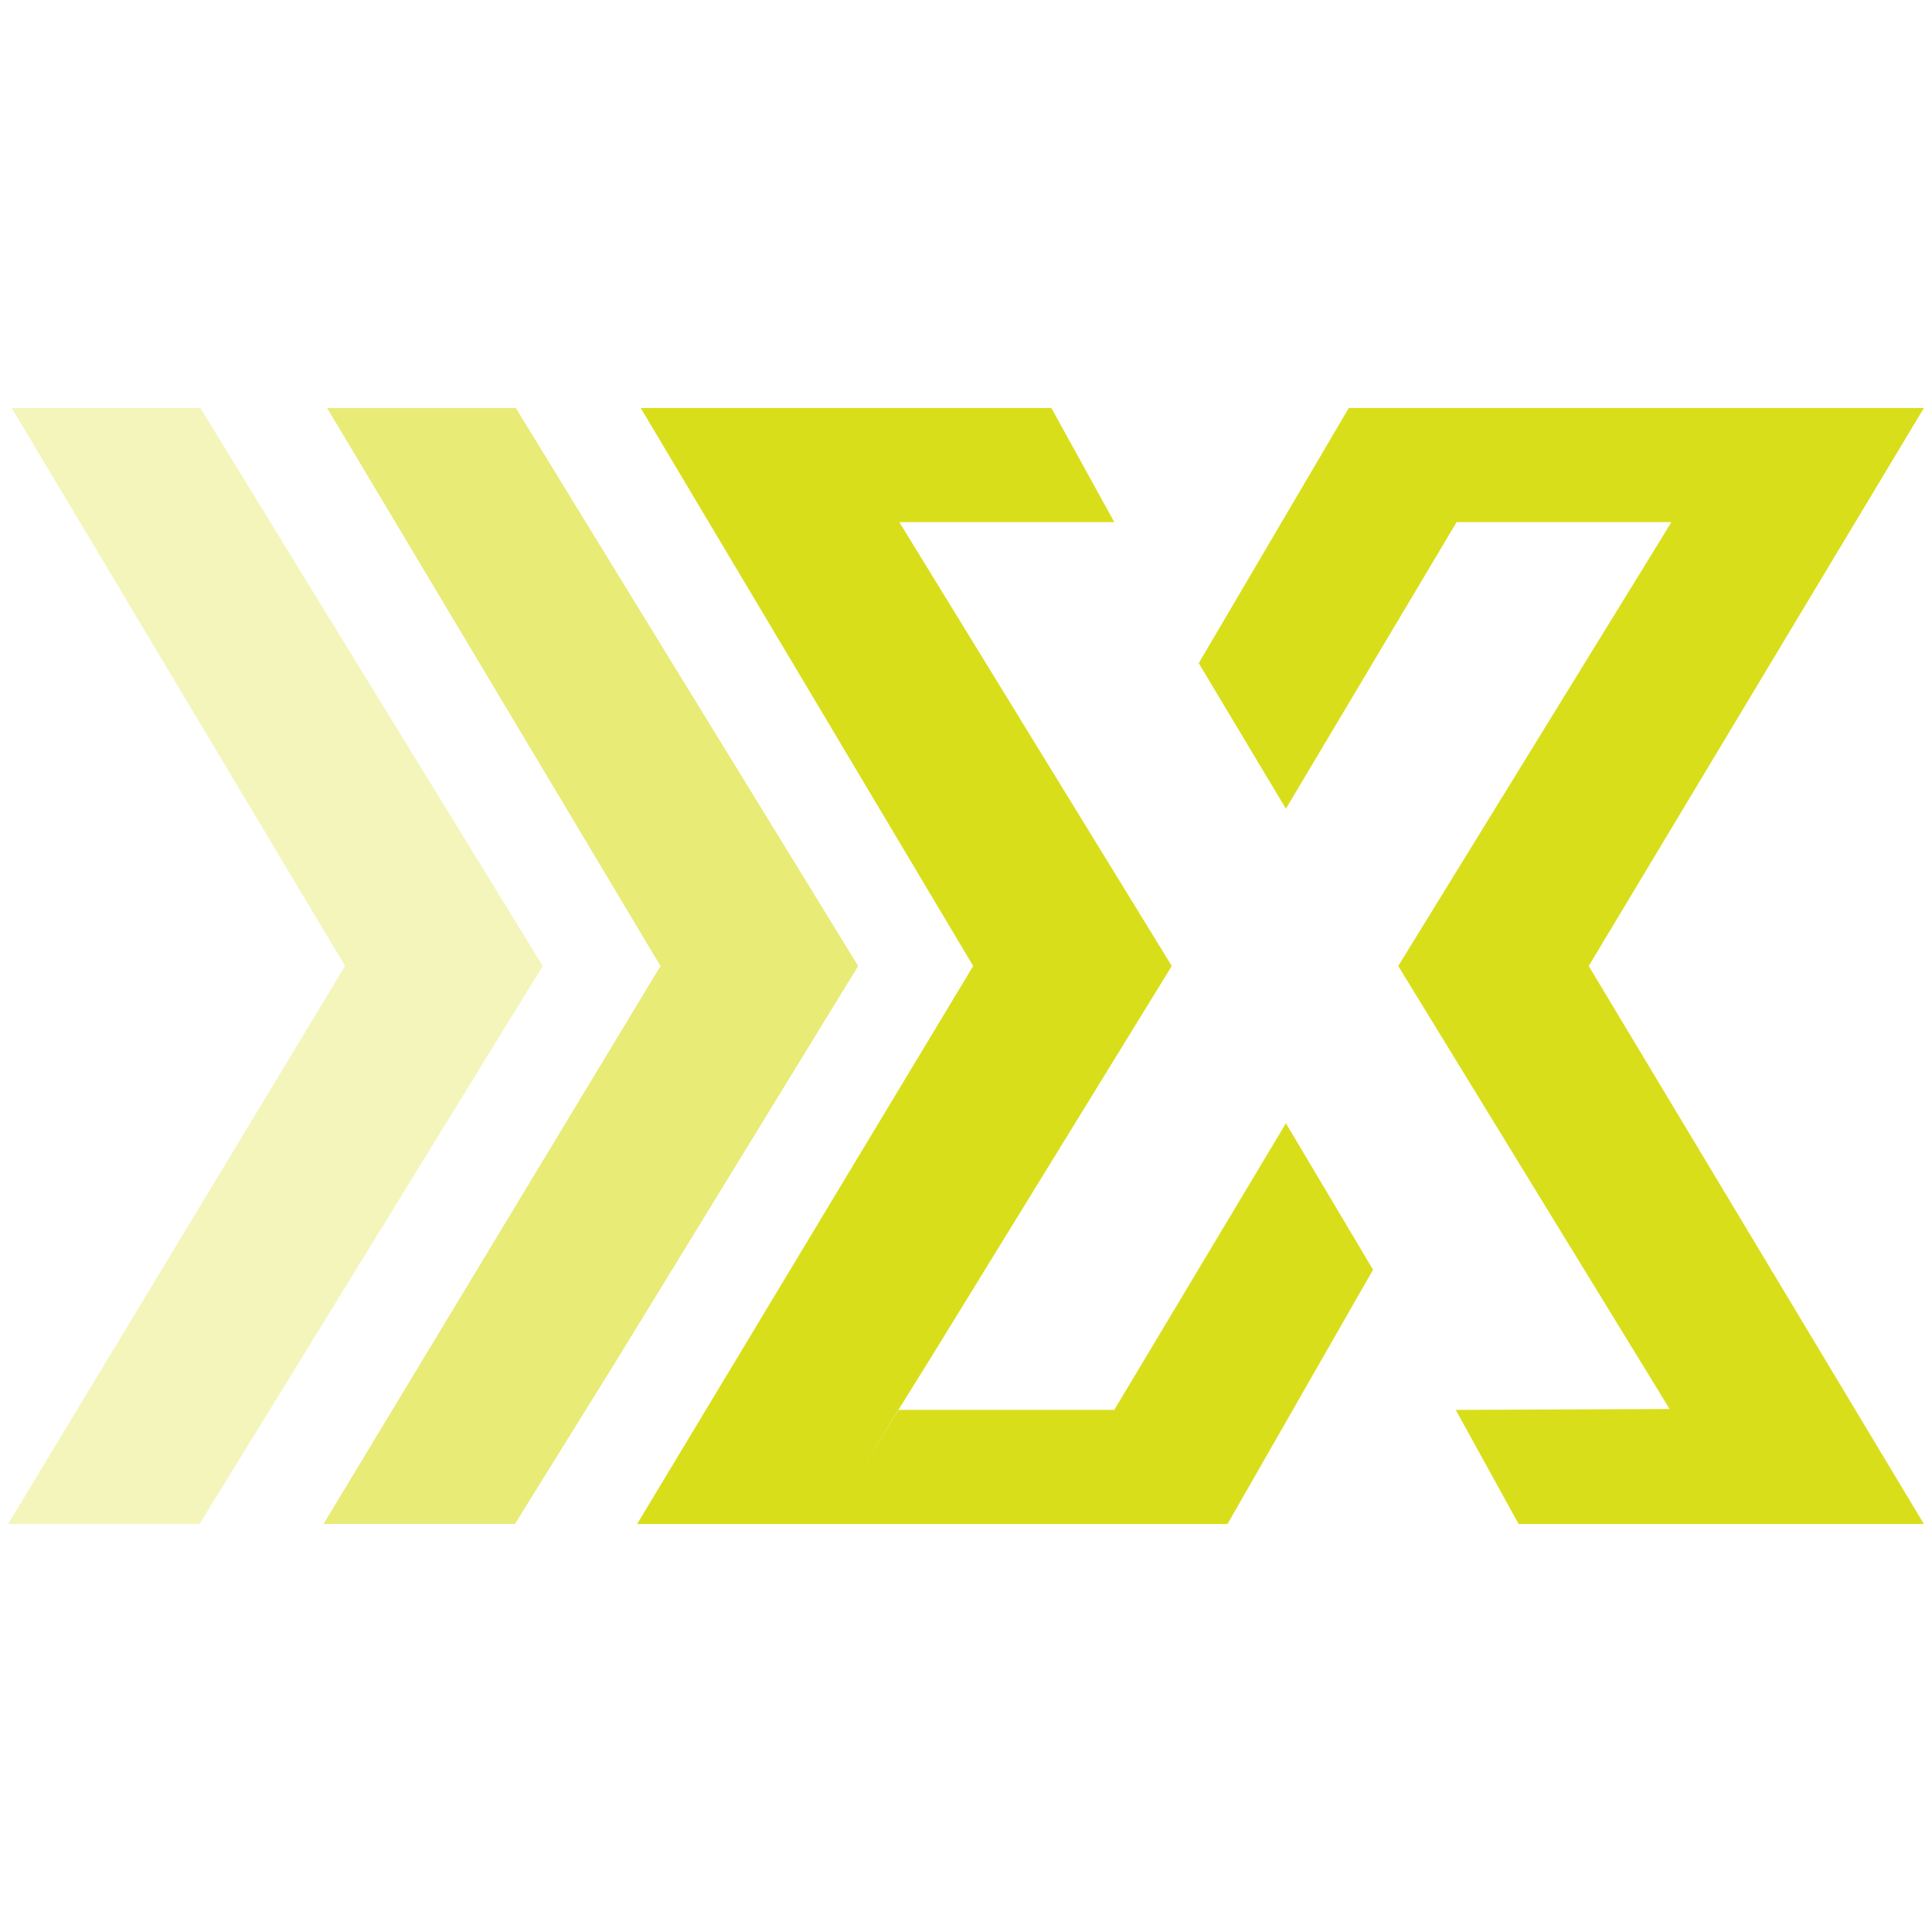
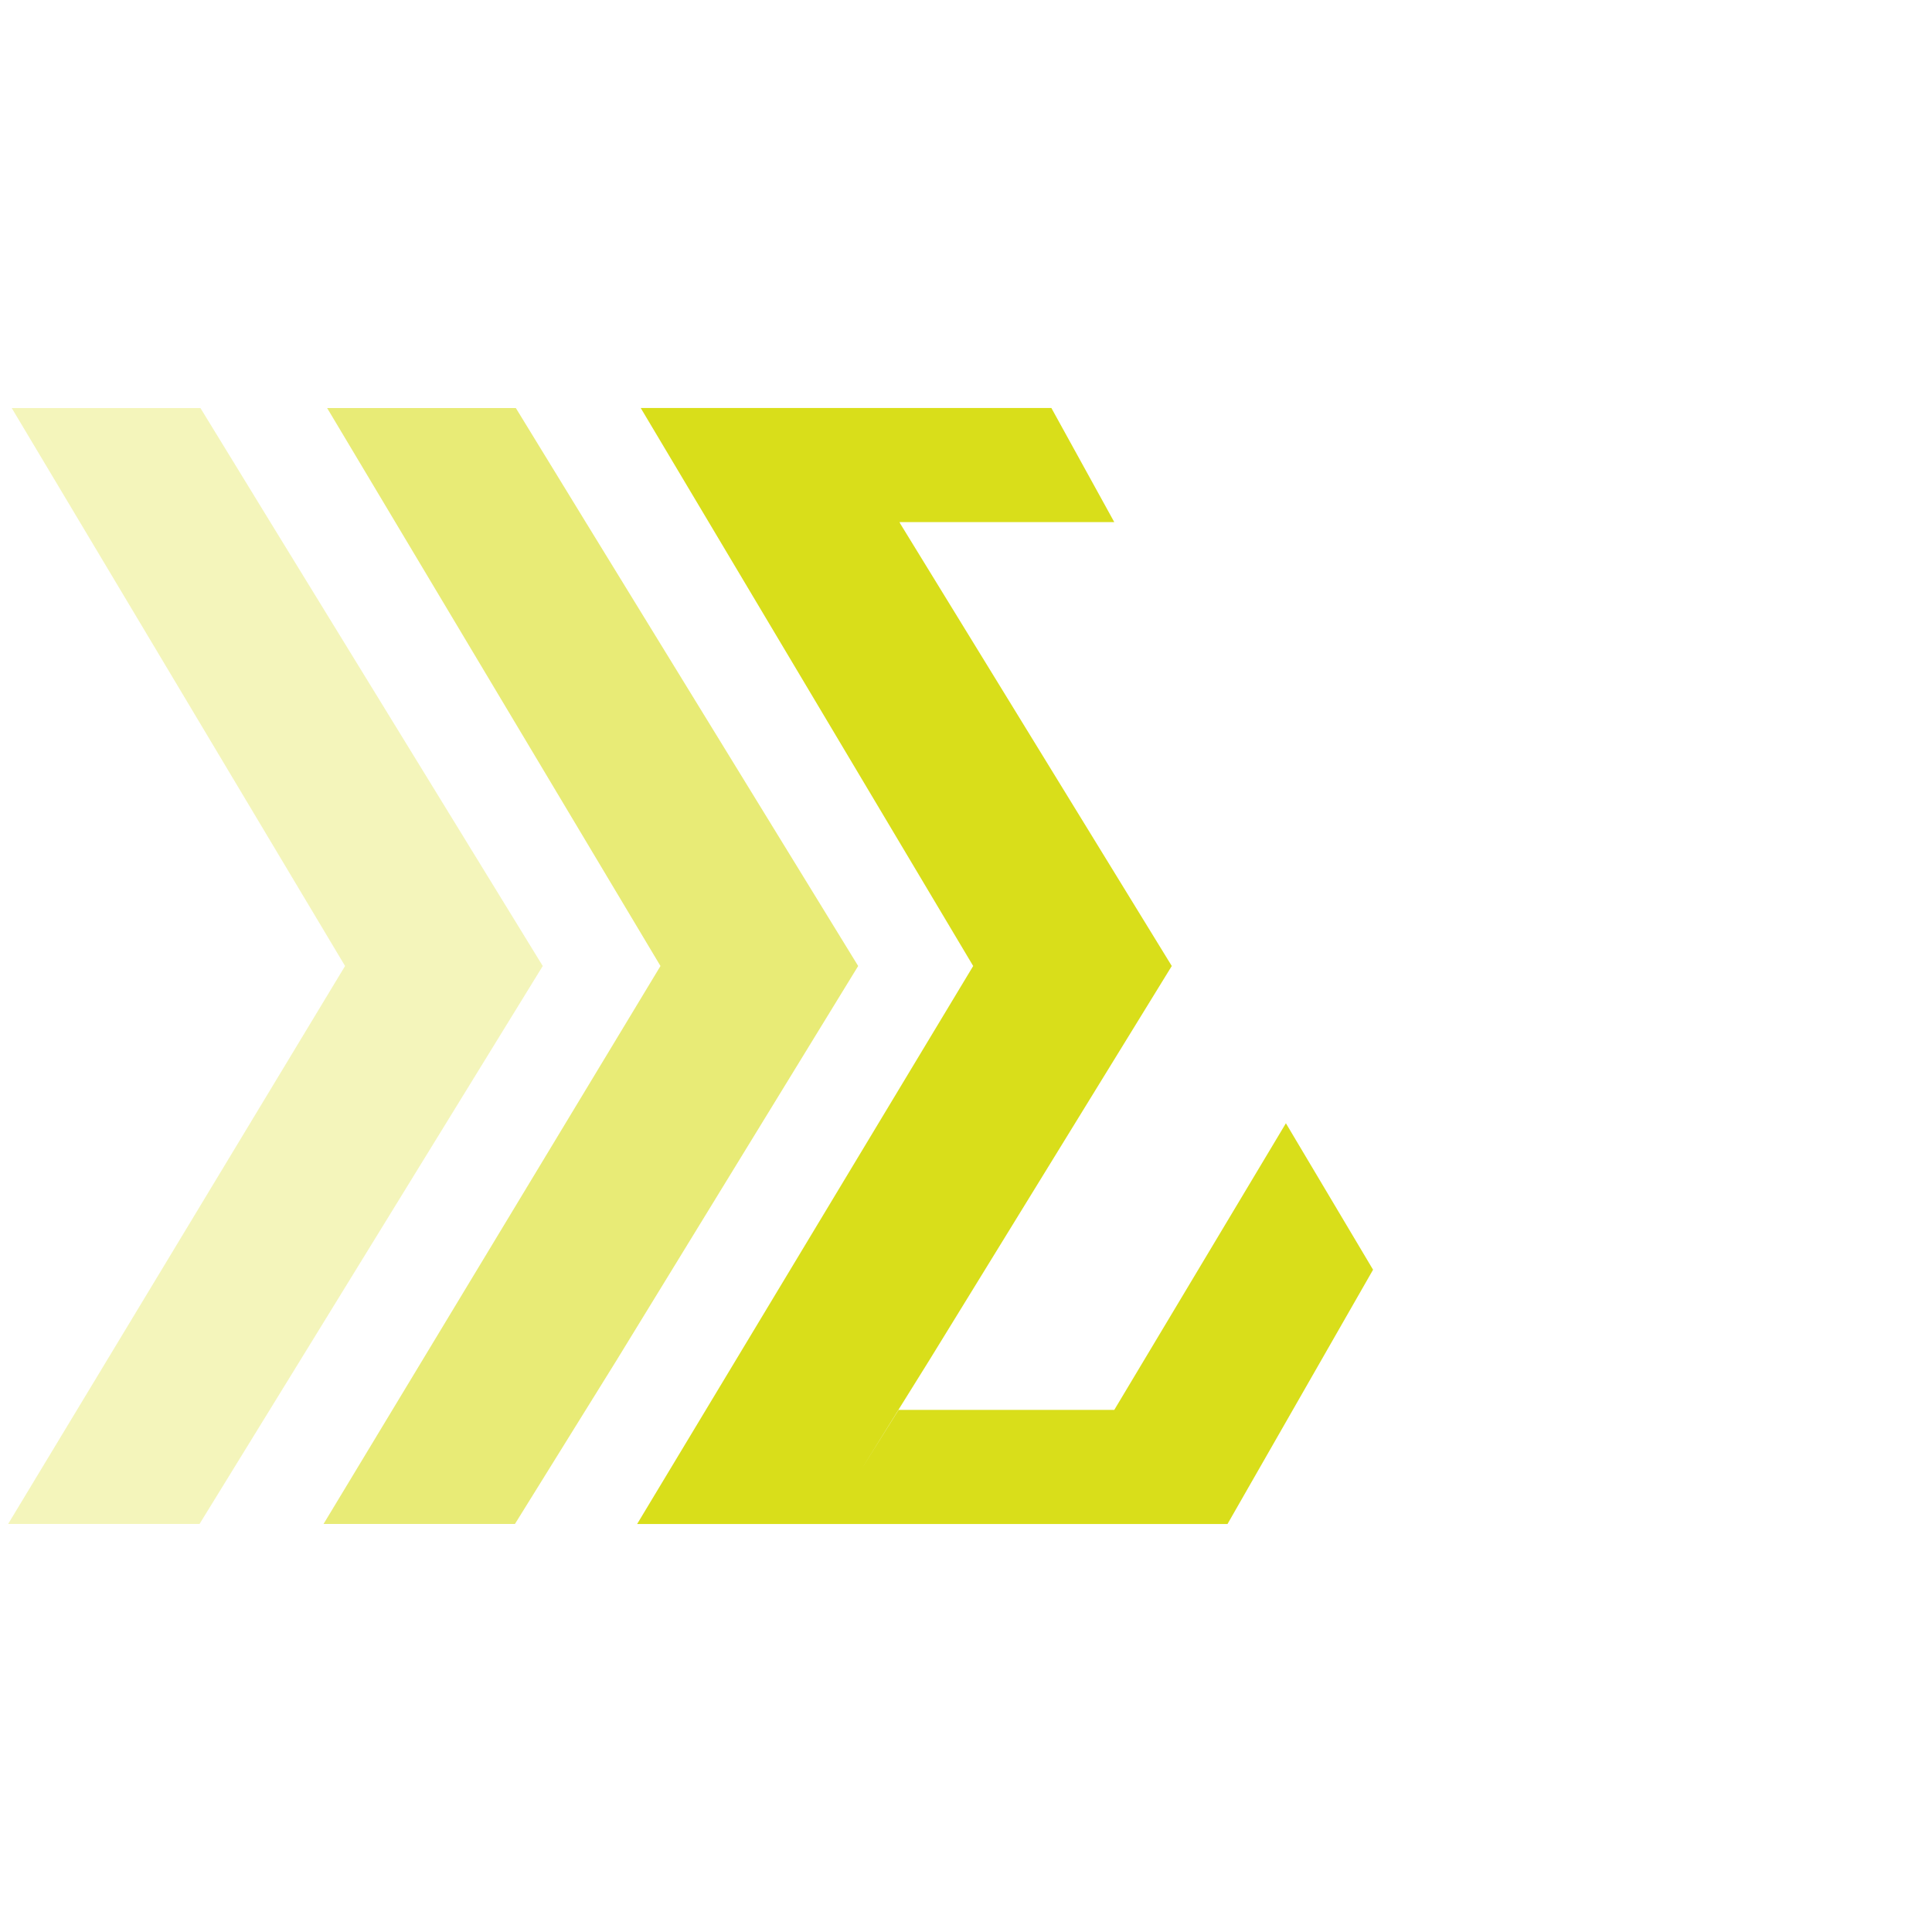
<svg xmlns="http://www.w3.org/2000/svg" id="Layer_1" version="1.1" viewBox="0 0 215 215">
  <defs>
    <style>
      .st0 {
        clip-path: url(#clippath-6);
      }

      .st1 {
        clip-path: url(#clippath-7);
      }

      .st2 {
        clip-path: url(#clippath-4);
      }

      .st3 {
        fill: url(#linear-gradient1);
      }

      .st4 {
        fill: none;
      }

      .st5 {
        clip-path: url(#clippath-1);
      }

      .st6 {
        clip-path: url(#clippath-5);
      }

      .st7 {
        opacity: .6;
      }

      .st8 {
        clip-path: url(#clippath-3);
      }

      .st9 {
        opacity: .3;
      }

      .st10 {
        display: none;
      }

      .st11 {
        clip-path: url(#clippath-2);
      }

      .st12 {
        fill: #d9de1a;
      }

      .st13 {
        fill: url(#linear-gradient);
      }

      .st14 {
        clip-path: url(#clippath);
      }
    </style>
    <clipPath id="clippath">
      <rect class="st4" x="34.7" y="44.7" width="145.5" height="126.1" />
    </clipPath>
    <clipPath id="clippath-1">
      <polygon class="st4" points="117.7 141.4 114 147.8 114 147.8 108.5 157.3 102.9 167.1 101.4 169.7 35.6 169.7 73.2 107.5 73.2 107.5 36.1 45.4 81.9 45.4 88.8 58.1 64.9 58.1 65 58.3 95.2 107.5 91 114.3 68.2 151.5 64.8 157 88.8 157 92 151.7 105 130.1 107.9 125.1 108.6 126.2 114.5 136.1 117.7 141.4" />
    </clipPath>
    <linearGradient id="linear-gradient" x1="0" y1="214.5" x2=".3" y2="214.5" gradientTransform="translate(4.6 91646.9) scale(426.8 -426.8)" gradientUnits="userSpaceOnUse">
      <stop offset="0" stop-color="#006ab3" />
      <stop offset="0" stop-color="#006ab3" />
      <stop offset="1" stop-color="#0395d6" />
    </linearGradient>
    <clipPath id="clippath-2">
      <polygon class="st4" points="141.7 107.5 179.1 45.4 158.9 45.4 158.8 45.4 115 45.4 98.2 73.7 107.9 90 127 58.1 150.9 58.1 150.9 58.1 149.8 59.9 120.5 107.5 150.7 156.8 150.7 156.8 126.9 157 133.9 169.7 168.2 169.7 168.2 169.7 179.1 169.7 141.7 107.5" />
    </clipPath>
    <linearGradient id="linear-gradient1" x1="-.6" y1="214.5" x2="-.4" y2="214.5" gradientTransform="translate(330.2 90340.9) scale(420.7 -420.7)" gradientUnits="userSpaceOnUse">
      <stop offset="0" stop-color="#fdc03e" />
      <stop offset="1" stop-color="#fd9312" />
    </linearGradient>
    <clipPath id="clippath-3">
      <rect class="st4" x=".9" y="45.4" width="213.2" height="124.2" />
    </clipPath>
    <clipPath id="clippath-4">
      <rect class="st4" x=".9" y="45.4" width="213.2" height="124.2" />
    </clipPath>
    <clipPath id="clippath-5">
      <rect class="st4" x=".9" y="45.4" width="213.2" height="124.2" />
    </clipPath>
    <clipPath id="clippath-6">
      <rect class="st4" x="36" y="45.4" width="59.5" height="124.2" />
    </clipPath>
    <clipPath id="clippath-7">
      <rect class="st4" x=".9" y="45.4" width="59.5" height="124.2" />
    </clipPath>
  </defs>
  <g id="Artwork_82" class="st10">
    <g class="st14">
      <g class="st5">
        <rect class="st13" x="35.6" y="45.4" width="82" height="124.3" />
      </g>
      <g class="st11">
        <rect class="st3" x="98.2" y="45.4" width="80.9" height="124.3" />
      </g>
    </g>
  </g>
  <g id="Artwork_3">
    <g class="st8">
      <g class="st2">
        <g class="st6">
          <g class="st7">
            <g class="st0">
              <polygon class="st12" points="36.4 45.4 73.5 107.5 73.5 107.5 36 169.6 57.3 169.6 68.6 151.4 95.5 107.5 65.3 58.3 57.4 45.4 36.4 45.4" />
            </g>
          </g>
          <g class="st9">
            <g class="st1">
              <polygon class="st12" points="1.3 45.4 38.4 107.5 38.4 107.5 .9 169.6 22.2 169.6 33.4 151.4 60.4 107.5 30.2 58.3 22.3 45.4 1.3 45.4" />
            </g>
          </g>
        </g>
        <polygon class="st12" points="92.3 45.4 71.3 45.4 108.3 107.5 108.3 107.5 70.9 169.6 92.1 169.6 136.6 169.6 152.8 141.3 143.1 125 124 156.9 100 156.9 95.8 163.6 103.4 151.4 130.4 107.5 100.2 58.3 100.1 58.1 124 58.1 117 45.4 92.3 45.4" />
-         <polygon class="st12" points="193.9 45.4 150.1 45.4 133.4 73.8 143.1 90 162.1 58.1 186 58.1 184.9 59.9 155.6 107.5 185.8 156.8 162 156.9 169 169.6 193.7 169.6 214.1 169.6 176.8 107.5 214.1 45.4 193.9 45.4" />
      </g>
    </g>
  </g>
</svg>